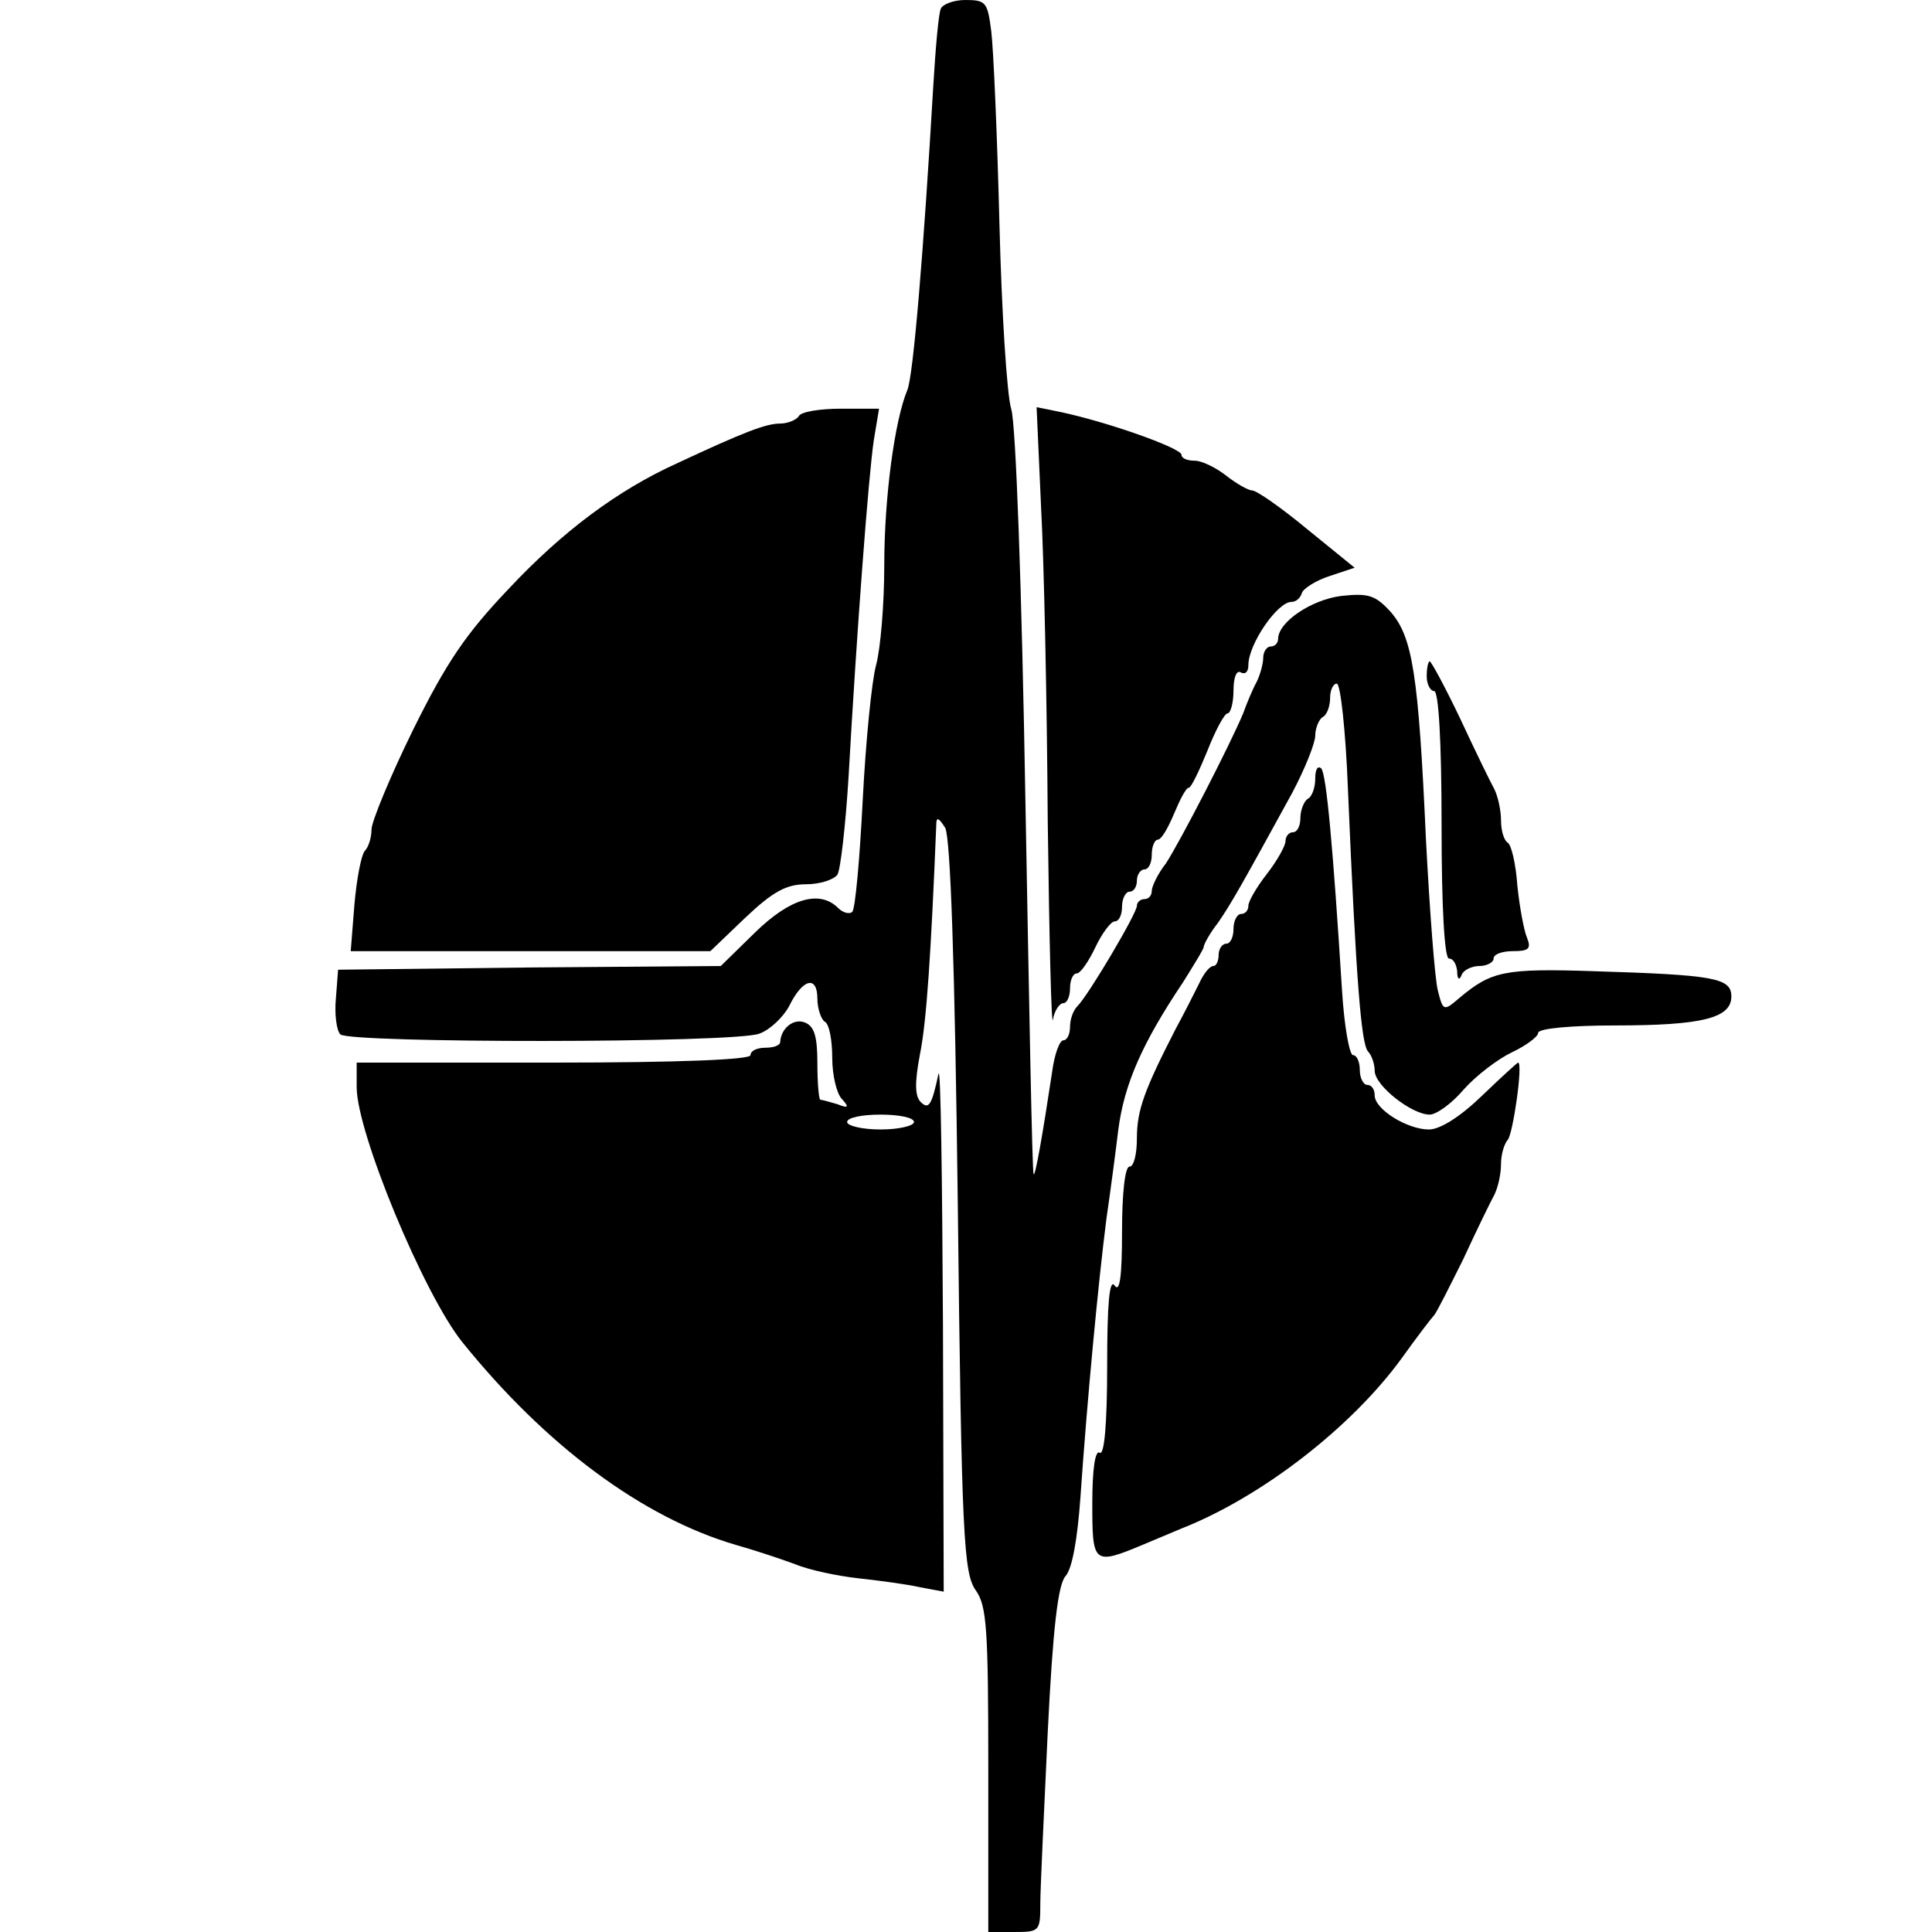
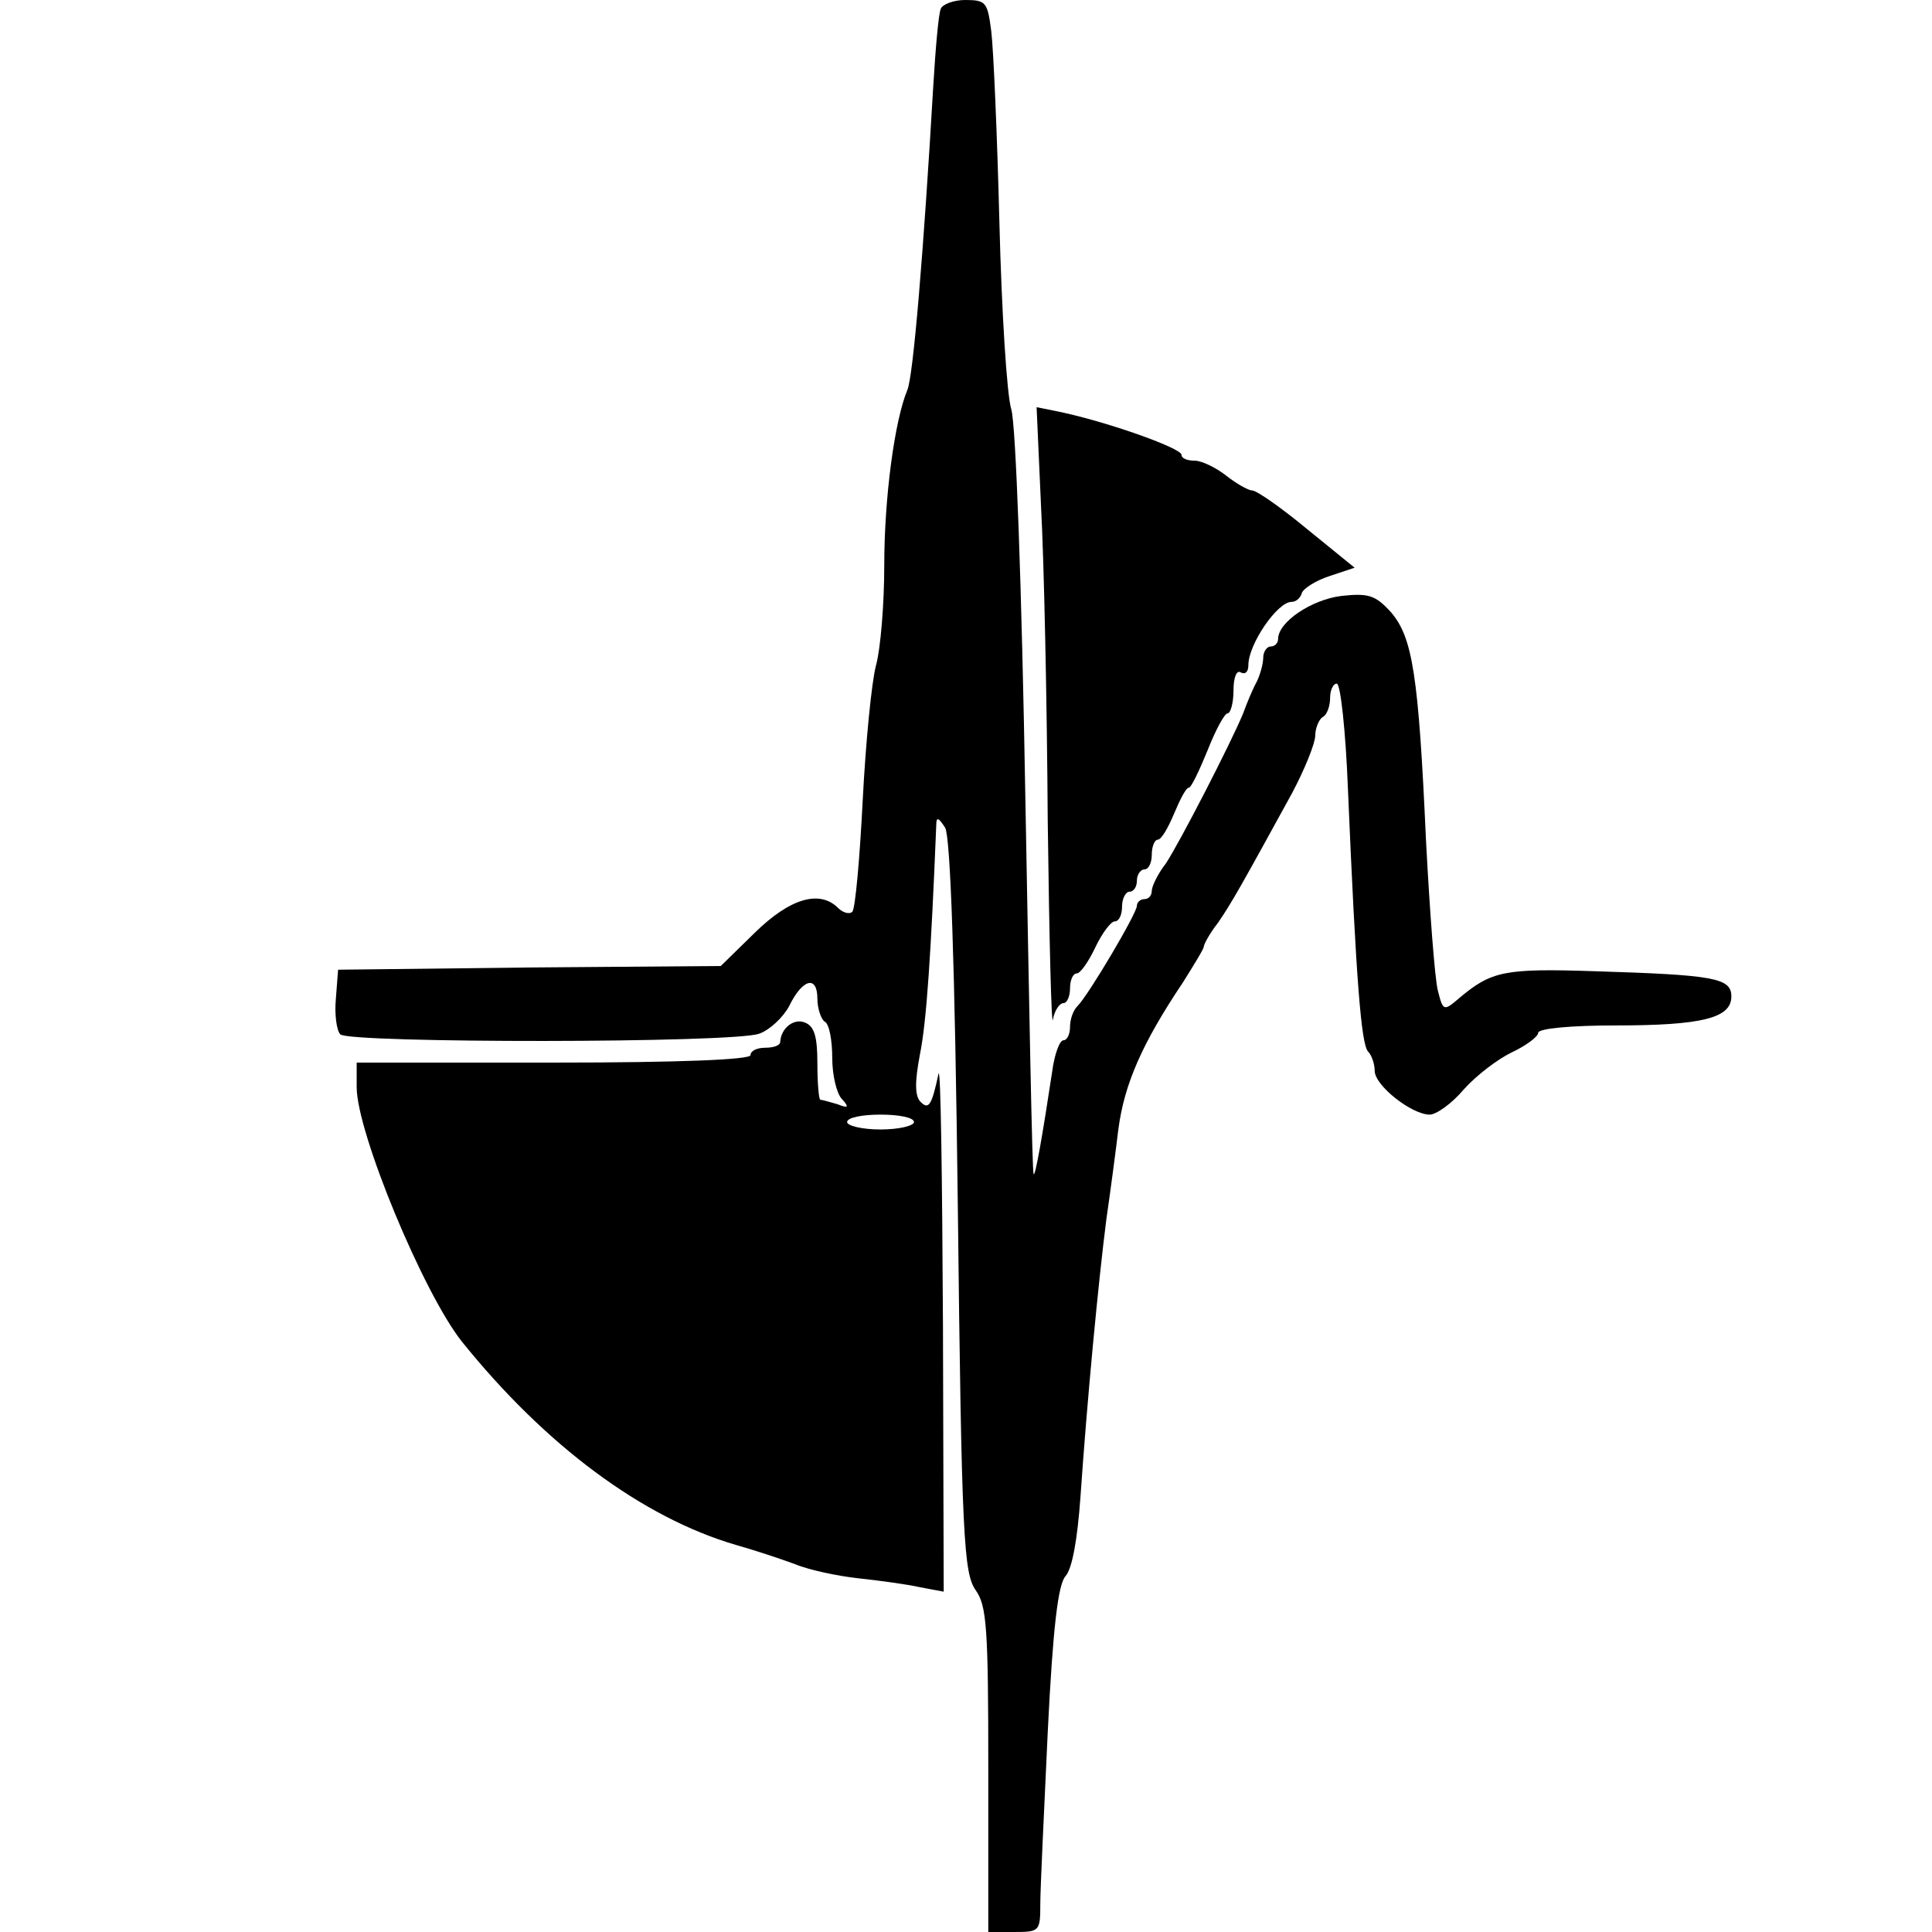
<svg xmlns="http://www.w3.org/2000/svg" version="1.0" width="260pt" height="260pt" viewBox="0 0 260 260" preserveAspectRatio="xMidYMid meet">
  <g transform="translate(0,260) scale(0.1,-0.1)" fill="#000000" stroke="none">
    <path d="M1266 2588 c-3 -7 -7 -53 -10 -103 -13 -223 -27 -392 -35 -410 -17 -41 -31 -144 -31 -236 0 -52 -5 -112 -11 -134 -6 -22 -14 -104 -18 -182 -4 -79 -10 -146 -14 -150 -4 -4 -13 -1 -19 5 -25 25 -65 13 -112 -33 l-46 -45 -258 -2 -257 -3 -3 -39 c-2 -21 1 -43 6 -48 12 -12 531 -12 564 1 14 5 32 22 40 37 18 37 38 42 38 10 0 -13 5 -28 10 -31 6 -3 10 -25 10 -49 0 -23 6 -48 13 -55 10 -11 9 -13 -6 -7 -10 3 -21 6 -23 6 -2 0 -4 22 -4 49 0 36 -4 50 -17 55 -15 6 -32 -8 -33 -26 0 -5 -9 -8 -20 -8 -11 0 -20 -4 -20 -10 0 -6 -95 -10 -265 -10 l-265 0 0 -33 c0 -61 90 -278 142 -343 112 -139 242 -236 368 -273 25 -7 61 -19 80 -26 19 -8 58 -16 85 -19 28 -3 65 -8 83 -12 l32 -6 -1 358 c-1 198 -3 350 -6 339 -9 -42 -13 -49 -24 -38 -8 8 -8 27 -1 64 9 44 15 137 22 309 0 11 3 10 12 -4 7 -13 13 -180 17 -510 5 -446 8 -493 24 -516 15 -21 17 -51 17 -242 l0 -218 35 0 c34 0 35 1 35 38 0 20 5 124 10 231 7 142 14 199 24 210 9 10 16 50 20 106 9 131 24 289 35 375 6 41 13 95 16 120 8 61 32 116 87 198 15 24 28 45 28 48 0 3 8 18 19 32 18 26 32 51 100 175 17 32 31 67 31 77 0 10 5 22 10 25 6 3 10 15 10 26 0 10 4 19 9 19 5 0 12 -64 15 -142 11 -260 18 -343 27 -353 5 -5 9 -17 9 -26 0 -20 50 -59 74 -59 9 0 30 15 46 34 17 19 46 41 65 50 19 9 35 21 35 26 0 6 45 10 104 10 117 0 156 10 156 39 0 25 -23 29 -185 34 -121 4 -138 0 -181 -36 -21 -18 -22 -18 -29 10 -4 15 -11 107 -16 203 -10 222 -18 272 -47 306 -21 23 -30 26 -67 22 -40 -5 -85 -35 -85 -58 0 -5 -4 -10 -10 -10 -5 0 -10 -7 -10 -15 0 -8 -4 -23 -9 -33 -5 -9 -13 -28 -18 -42 -17 -41 -85 -173 -104 -202 -11 -14 -19 -31 -19 -37 0 -6 -4 -11 -10 -11 -5 0 -10 -4 -10 -9 0 -10 -65 -120 -80 -135 -6 -6 -10 -18 -10 -28 0 -10 -4 -18 -9 -18 -5 0 -12 -19 -15 -42 -13 -86 -23 -143 -25 -138 -2 3 -6 228 -11 500 -5 294 -13 509 -19 529 -6 19 -13 131 -16 250 -3 119 -8 235 -11 259 -5 39 -7 42 -35 42 -16 0 -31 -6 -33 -12z m-36 -1498 c0 -5 -20 -10 -45 -10 -25 0 -45 5 -45 10 0 6 20 10 45 10 25 0 45 -4 45 -10z" />
-     <path d="M1075 2040 c-3 -5 -15 -10 -25 -10 -19 0 -48 -11 -140 -54 -79 -36 -153 -91 -226 -169 -57 -60 -83 -98 -128 -189 -31 -63 -56 -124 -56 -134 0 -11 -4 -24 -9 -29 -5 -6 -11 -38 -14 -72 l-5 -63 242 0 242 0 47 45 c37 35 55 45 82 45 18 0 37 6 42 13 4 6 11 66 15 132 11 196 27 407 34 453 l7 42 -51 0 c-28 0 -54 -4 -57 -10z" />
    <path d="M1401 1918 c4 -73 8 -263 9 -423 2 -159 5 -280 7 -267 2 12 9 22 14 22 5 0 9 9 9 20 0 11 4 20 9 20 5 0 16 16 25 35 9 19 21 35 26 35 6 0 10 9 10 20 0 11 5 20 10 20 6 0 10 7 10 15 0 8 5 15 10 15 6 0 10 9 10 20 0 11 4 20 8 20 5 0 14 16 22 35 8 19 16 35 20 35 3 0 14 23 25 50 11 28 23 50 27 50 4 0 8 14 8 31 0 17 4 28 10 24 6 -3 10 1 10 10 0 28 39 85 58 85 6 0 12 5 14 12 2 6 19 17 38 23 l33 11 -64 52 c-35 29 -68 52 -74 52 -5 0 -21 9 -35 20 -14 11 -33 20 -42 20 -10 0 -18 3 -18 8 0 9 -104 46 -170 59 l-25 5 6 -134z" />
-     <path d="M1920 1690 c0 -11 5 -20 10 -20 6 0 10 -67 10 -180 0 -113 4 -180 10 -180 6 0 10 -8 11 -17 0 -11 3 -13 6 -5 2 6 13 12 24 12 10 0 19 5 19 10 0 6 12 10 26 10 21 0 25 3 19 18 -4 9 -10 41 -13 70 -2 29 -8 55 -13 58 -5 3 -9 16 -9 30 0 13 -4 32 -9 42 -5 9 -26 52 -46 95 -20 42 -39 77 -41 77 -2 0 -4 -9 -4 -20z" />
-     <path d="M1770 1552 c0 -11 -4 -24 -10 -27 -5 -3 -10 -15 -10 -26 0 -10 -4 -19 -10 -19 -5 0 -10 -5 -10 -12 0 -6 -11 -26 -25 -44 -14 -18 -25 -37 -25 -43 0 -6 -4 -11 -10 -11 -5 0 -10 -9 -10 -20 0 -11 -4 -20 -10 -20 -5 0 -10 -7 -10 -15 0 -8 -3 -15 -7 -15 -5 0 -13 -10 -19 -23 -6 -12 -20 -40 -32 -62 -42 -82 -52 -109 -52 -147 0 -21 -4 -38 -10 -38 -6 0 -10 -36 -10 -87 0 -61 -3 -83 -10 -73 -7 10 -10 -25 -10 -108 0 -80 -4 -121 -10 -117 -6 4 -10 -21 -10 -68 0 -82 1 -84 70 -55 14 6 36 15 50 21 107 42 229 136 297 230 20 28 40 54 43 57 3 3 20 37 39 75 18 39 37 78 42 87 5 10 9 28 9 41 0 13 4 27 9 33 7 7 21 104 14 104 -1 0 -23 -20 -49 -45 -29 -28 -56 -45 -71 -45 -29 0 -73 27 -73 46 0 8 -4 14 -10 14 -5 0 -10 9 -10 20 0 11 -4 20 -9 20 -5 0 -12 39 -15 88 -12 191 -21 291 -28 298 -5 4 -8 -2 -8 -14z" />
  </g>
</svg>